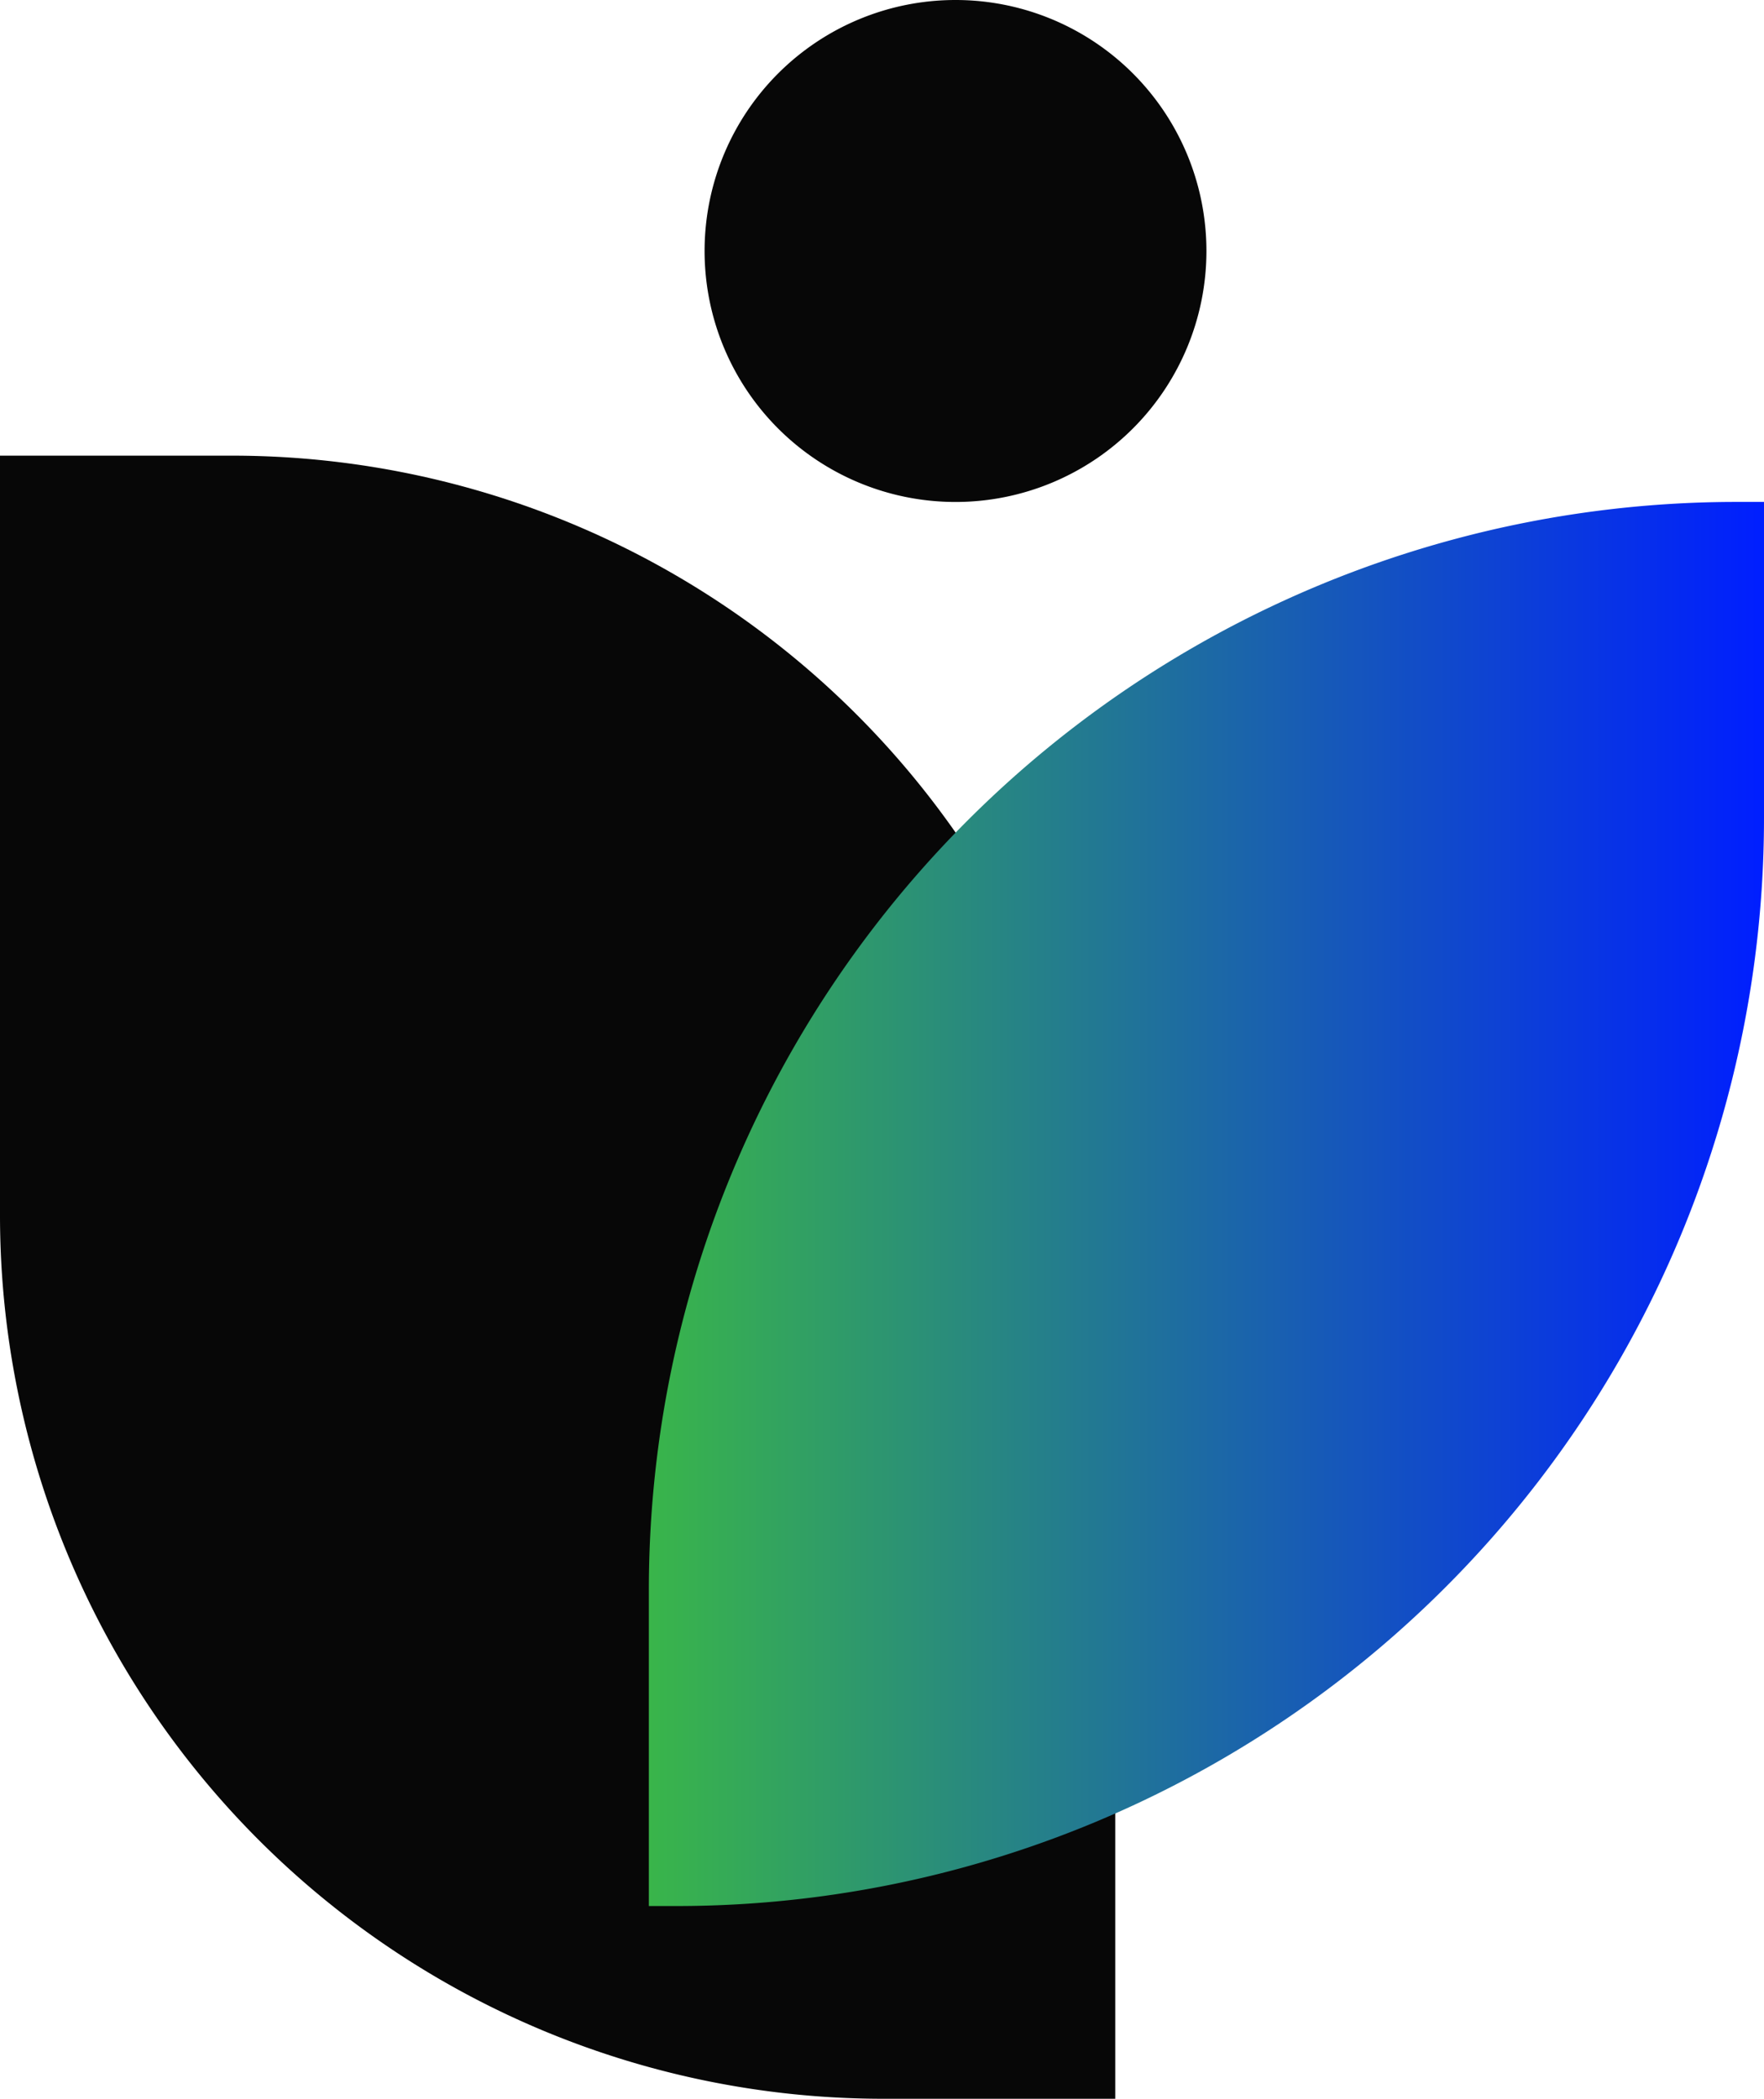
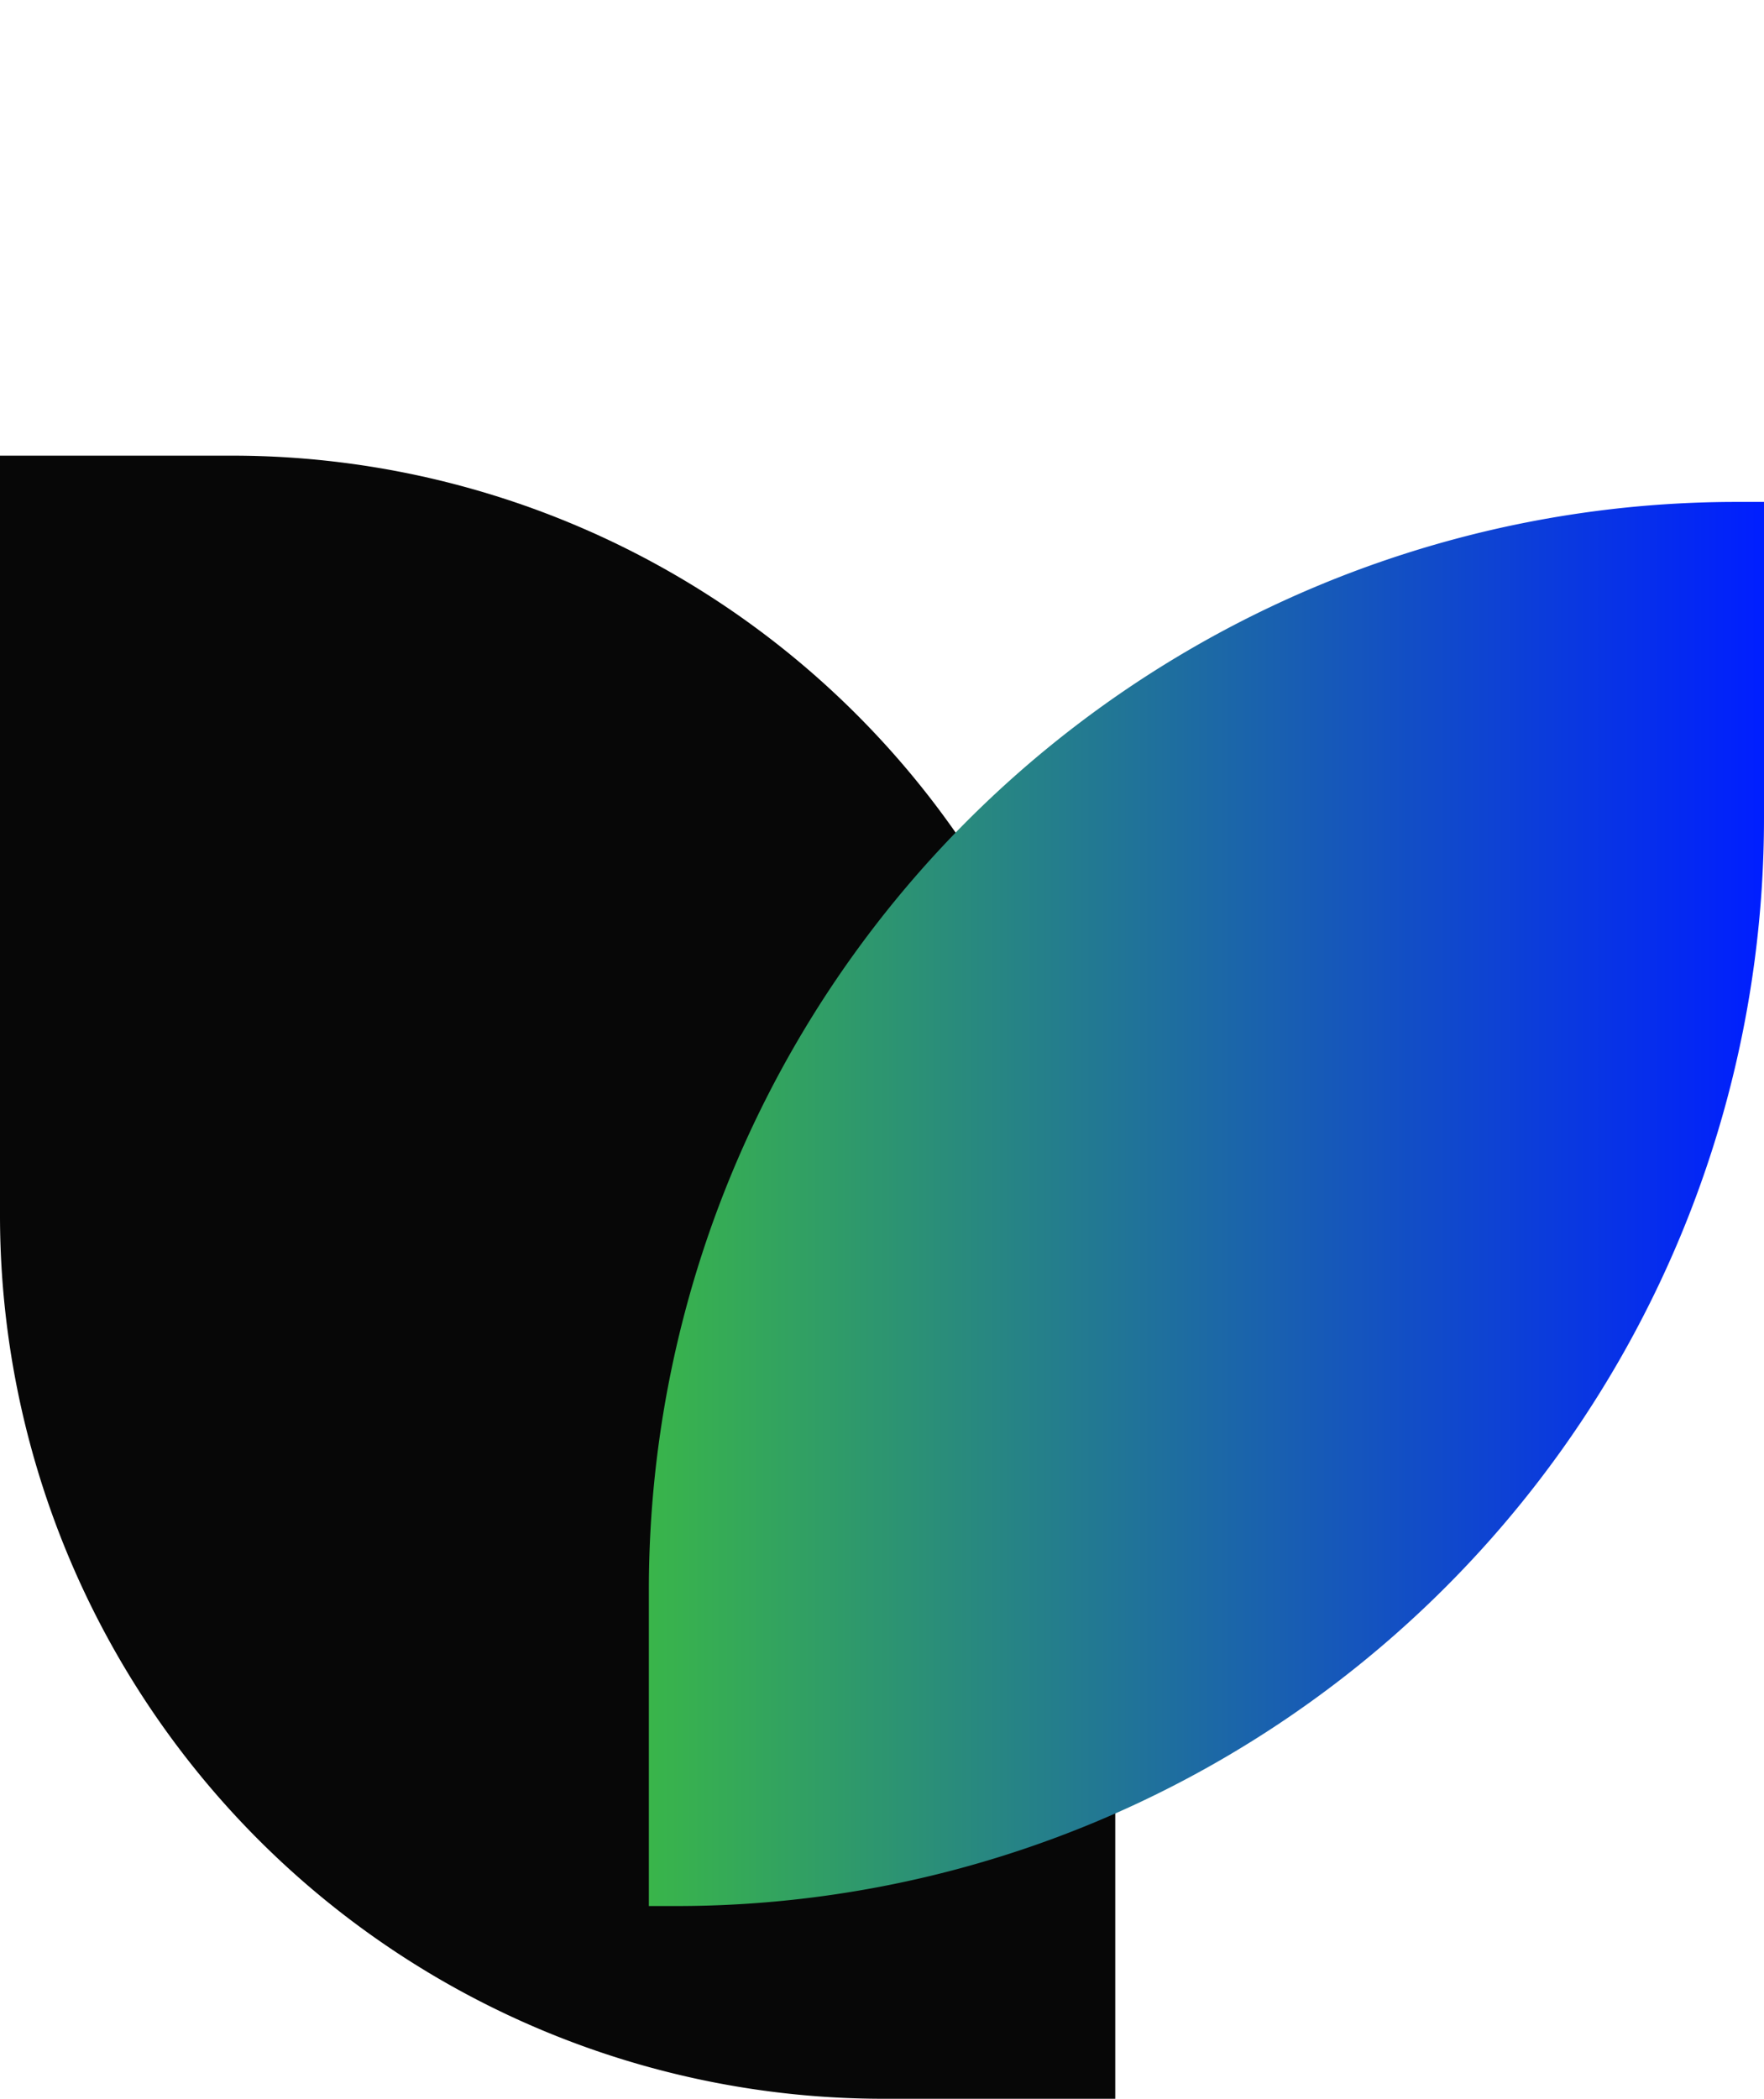
<svg xmlns="http://www.w3.org/2000/svg" viewBox="0 0 329.5 391.93">
  <defs>
    <style>.cls-1{fill:#070707;}.cls-2{fill:url(#linear-gradient);}</style>
    <linearGradient id="linear-gradient" x1="121.2" y1="224.84" x2="329.5" y2="224.84" gradientTransform="translate(450.7 449.68) rotate(180)" gradientUnits="userSpaceOnUse">
      <stop offset="0" stop-color="#39b54a" />
      <stop offset="1" stop-color="#001eff" />
    </linearGradient>
  </defs>
  <g id="Слой_2" data-name="Слой 2">
    <g id="Layer_1" data-name="Layer 1">
      <path class="cls-1" d="M43.31,85.09H0V226.93a165,165,0,0,0,165,165h43.32V250.08A165,165,0,0,0,43.31,85.09Z" />
-       <path class="cls-1" d="M178.48,0a46.87,46.87,0,1,0,46.87,46.87A46.86,46.86,0,0,0,178.48,0Z" />
      <path class="cls-2" d="M324.39,93.74h5.11a0,0,0,0,1,0,0v59A203.19,203.19,0,0,1,126.31,355.95H121.2a0,0,0,0,1,0,0v-59A203.19,203.19,0,0,1,324.39,93.74Z" transform="translate(450.7 449.68) rotate(-180)" />
    </g>
  </g>
</svg>